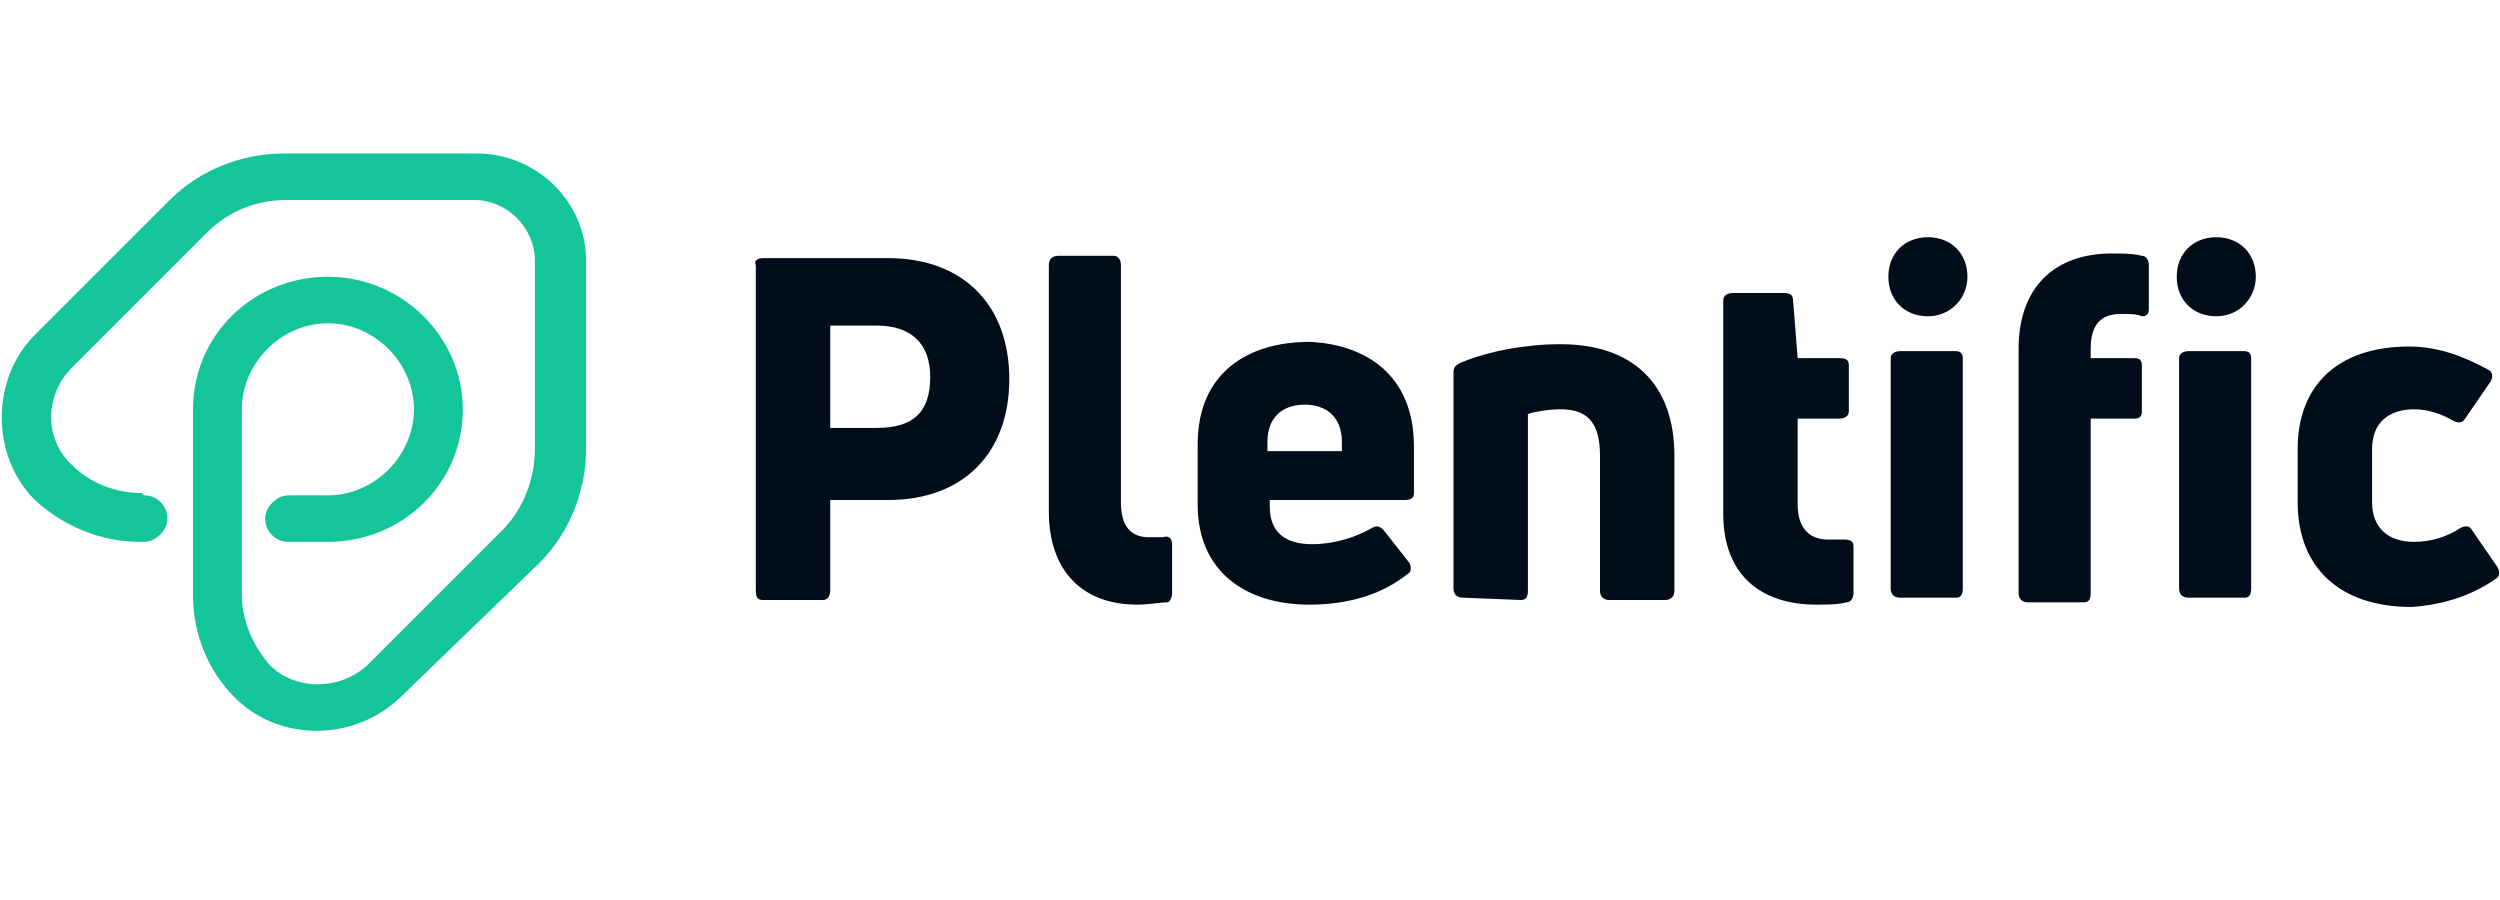
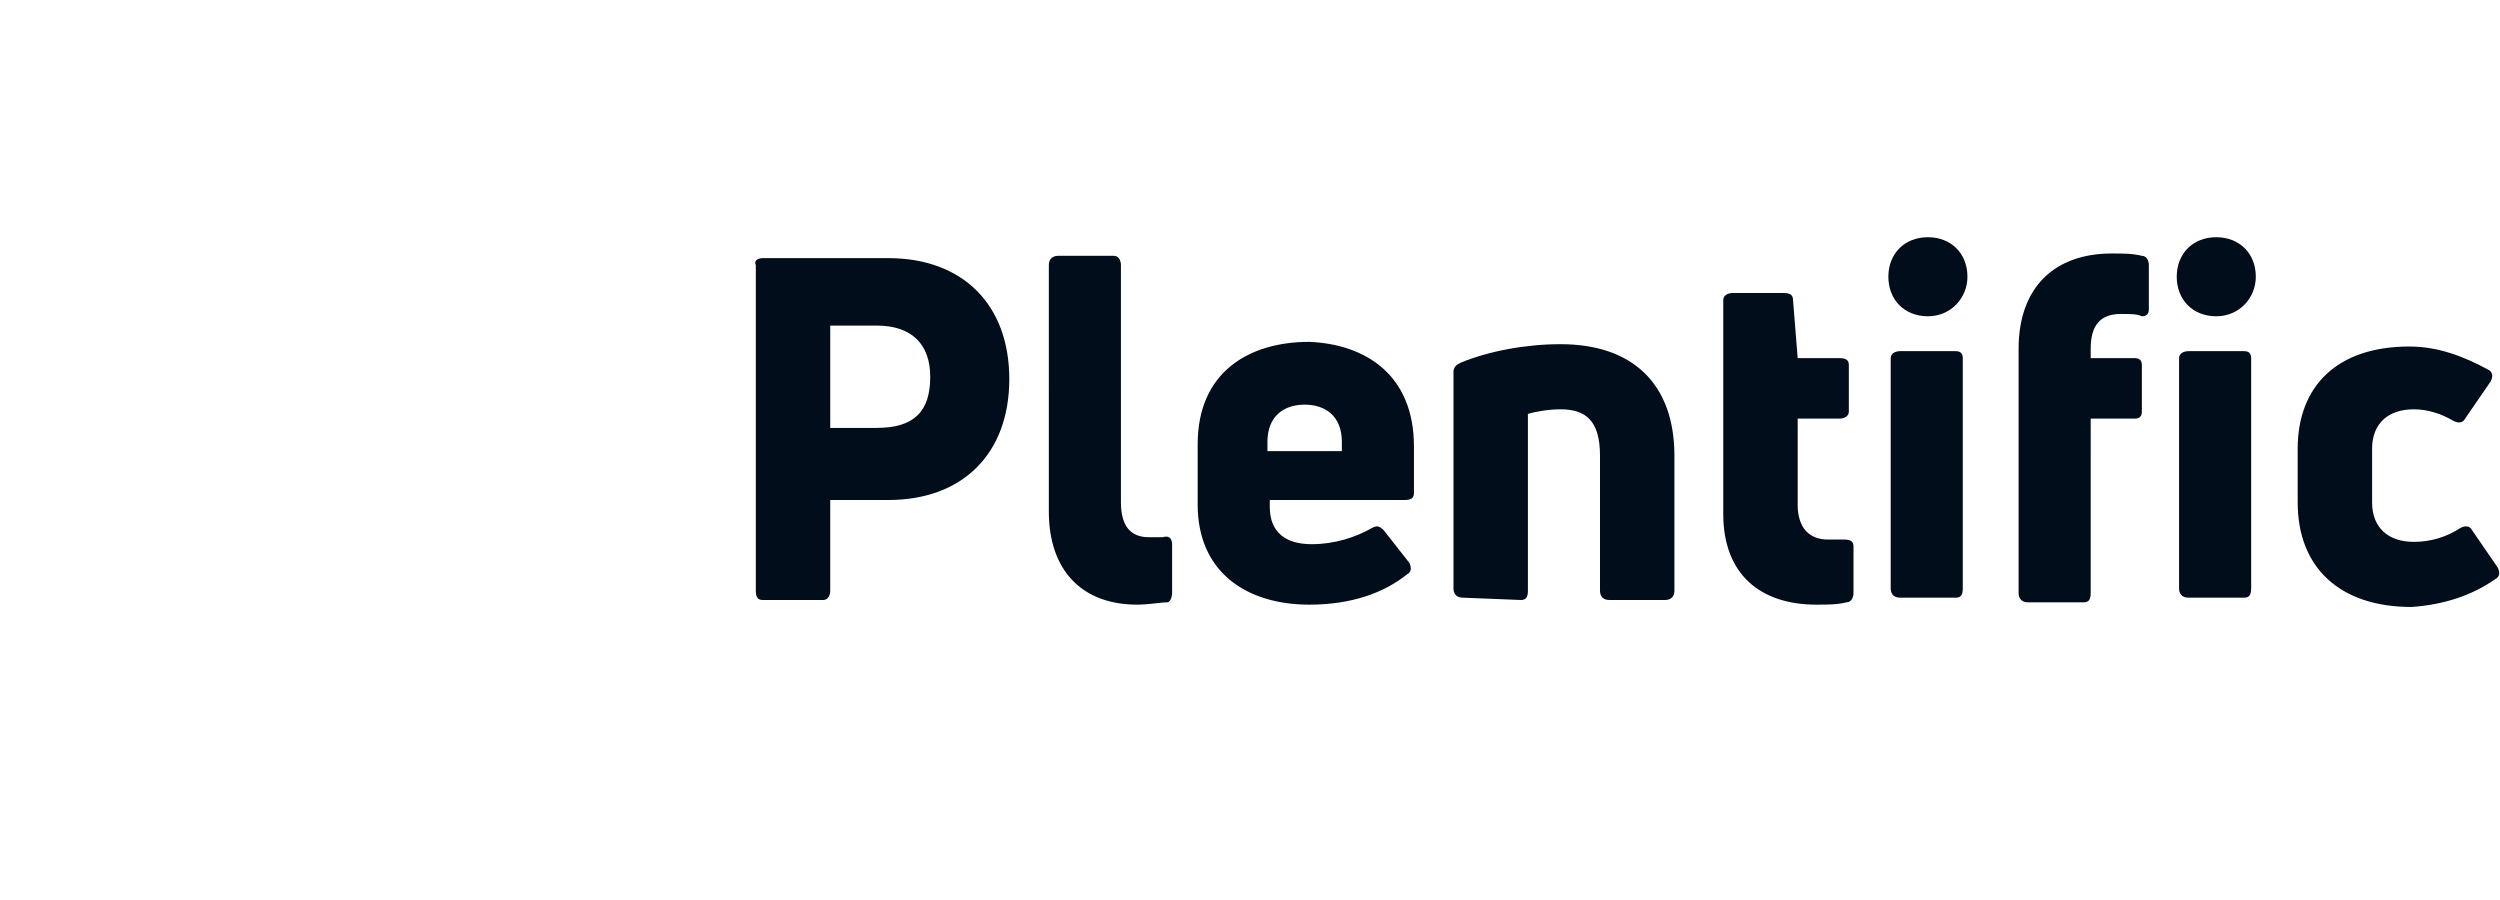
<svg xmlns="http://www.w3.org/2000/svg" id="Layer_1" x="0px" y="0px" viewBox="0 0 107.5 38.7" style="enable-background:new 0 0 107.5 38.7;" xml:space="preserve">
  <style type="text/css">	.st0{fill:none;}	.st1{fill-rule:evenodd;clip-rule:evenodd;fill:#010D1B;}	.st2{fill:#14C59C;}</style>
  <rect x="0.1" y="6.5" class="st0" width="108" height="25" />
  <path class="st1" d="M32.8,11.1h5.4c3.2,0,5.2,2,5.2,5.2s-2,5.2-5.2,5.2h-2.5v3.9c0,0.2-0.1,0.4-0.3,0.4h-2.6  c-0.2,0-0.3-0.1-0.3-0.4v-14C32.4,11.2,32.6,11.1,32.8,11.1L32.8,11.1z M35.7,18.4h2c1.6,0,2.3-0.7,2.3-2.2c0-1.4-0.8-2.2-2.3-2.2  h-2V18.4L35.7,18.4z M50.2,25.9c0.1,0,0.2-0.2,0.2-0.4v-2.1c0-0.2-0.1-0.4-0.4-0.3c-0.2,0-0.4,0-0.6,0c-0.8,0-1.2-0.5-1.2-1.5V11.4  c0-0.2-0.1-0.4-0.3-0.4h-2.4c-0.2,0-0.4,0.1-0.4,0.4V22c0,2.5,1.4,4,3.8,4C49.4,26,49.9,25.9,50.2,25.9L50.2,25.9z M60.8,19.2v2  c0,0.2-0.1,0.3-0.4,0.3h-5.8v0.3c0,1.1,0.7,1.6,1.8,1.6c1,0,1.9-0.3,2.6-0.7c0.2-0.1,0.3-0.1,0.5,0.1l1.1,1.4  c0.1,0.2,0.1,0.4-0.1,0.5c-1,0.8-2.4,1.3-4.2,1.3c-2.7,0-4.8-1.4-4.8-4.3v-2.6c0-3.1,2.2-4.4,4.8-4.4C58.7,14.8,60.8,16.1,60.8,19.2  L60.8,19.2z M57.7,19c0-1.1-0.7-1.6-1.6-1.6c-0.9,0-1.6,0.5-1.6,1.6v0.4h3.2V19L57.7,19z M65.4,25.8c0.2,0,0.3-0.1,0.3-0.4v-7.6  c0.3-0.1,0.9-0.2,1.4-0.2c1.1,0,1.7,0.5,1.7,2v5.8c0,0.2,0.1,0.4,0.4,0.4h2.4c0.2,0,0.4-0.1,0.4-0.4v-5.8c0-3.1-1.8-4.8-4.9-4.8  c-1.5,0-3.1,0.3-4.3,0.8c-0.2,0.1-0.3,0.2-0.3,0.4v9.3c0,0.2,0.1,0.4,0.4,0.4L65.4,25.8L65.4,25.8z M77.3,21.7V18h1.8  c0.2,0,0.4-0.1,0.4-0.3v-2c0-0.2-0.1-0.3-0.4-0.3h-1.8l-0.2-2.5c0-0.2-0.1-0.3-0.4-0.3h-2.2c-0.2,0-0.4,0.1-0.4,0.3v9.2  c0,2.6,1.6,3.9,4,3.9c0.5,0,0.9,0,1.3-0.1c0.2,0,0.3-0.2,0.3-0.4v-2c0-0.2-0.1-0.3-0.4-0.3c-0.2,0-0.5,0-0.7,0  C77.8,23.2,77.3,22.7,77.3,21.7L77.3,21.7z M84.1,25.7c0.2,0,0.3-0.1,0.3-0.4v-9.9c0-0.2-0.1-0.3-0.3-0.3h-2.4  c-0.2,0-0.4,0.1-0.4,0.3v9.9c0,0.2,0.1,0.4,0.4,0.4H84.1L84.1,25.7z M84.6,11.9c0-1-0.7-1.7-1.7-1.7s-1.7,0.7-1.7,1.7  s0.7,1.7,1.7,1.7C83.9,13.6,84.6,12.8,84.6,11.9L84.6,11.9z M92.1,13.6c0.2,0,0.3-0.1,0.3-0.3v-1.9c0-0.2-0.1-0.4-0.3-0.4  c-0.4-0.1-0.8-0.1-1.3-0.1c-2.4,0-4,1.4-4,4.1v10.5c0,0.2,0.1,0.4,0.4,0.4h2.4c0.2,0,0.3-0.1,0.3-0.4V18h1.9c0.2,0,0.3-0.1,0.3-0.3  v-2c0-0.2-0.1-0.3-0.3-0.3h-1.9V15c0-1,0.4-1.5,1.3-1.5C91.6,13.5,91.9,13.5,92.1,13.6L92.1,13.6z M96.5,25.7c0.2,0,0.3-0.1,0.3-0.4  v-9.9c0-0.2-0.1-0.3-0.3-0.3h-2.4c-0.2,0-0.4,0.1-0.4,0.3v9.9c0,0.2,0.1,0.4,0.4,0.4H96.5L96.5,25.7z M97,11.9c0-1-0.7-1.7-1.7-1.7  s-1.7,0.7-1.7,1.7s0.7,1.7,1.7,1.7C96.3,13.6,97,12.8,97,11.9L97,11.9z M107.3,24.9c0.2-0.1,0.2-0.3,0.1-0.5l-1.1-1.6  c-0.1-0.2-0.3-0.2-0.5-0.1c-0.6,0.4-1.3,0.6-2,0.6c-1.1,0-1.8-0.6-1.8-1.7v-2.3c0-1.1,0.7-1.7,1.8-1.7c0.6,0,1.2,0.2,1.7,0.5  c0.2,0.1,0.4,0.1,0.5-0.1l1.1-1.6c0.1-0.2,0.1-0.4-0.1-0.5c-1.1-0.6-2.2-1-3.4-1c-3.1,0-4.8,1.7-4.8,4.4v2.3c0,2.8,1.8,4.5,4.9,4.5  C105.1,26,106.3,25.6,107.3,24.9L107.3,24.9z" />
  <rect x="0.1" y="6.5" class="st0" width="108" height="25" />
-   <path class="st2" d="M6.2,21.3c0.6,0,1,0.5,1,1s-0.5,1-1,1H6c-1.7,0-3.3-0.7-4.5-1.8c-1.9-1.9-1.9-5.2,0-7.1l5.8-5.8  c1.3-1.3,3.1-2,4.9-2h8.3c2.6,0,4.7,2.1,4.7,4.6v8.1c0,1.8-0.7,3.6-2,4.9l-6,5.8c-2,1.9-5.2,1.9-7.1,0c-1.2-1.2-1.8-2.8-1.8-4.4v-8  c0-3.2,2.6-5.7,5.8-5.7s5.8,2.6,5.8,5.7c0,3.2-2.6,5.7-5.8,5.7h-1.7c-0.6,0-1-0.5-1-1s0.5-1,1-1h1.7c2,0,3.7-1.7,3.7-3.7  s-1.7-3.7-3.7-3.7s-3.7,1.7-3.7,3.7v8c0,1.1,0.5,2.2,1.2,3c1.1,1.1,3,1.1,4.2,0l5.8-5.8c0.9-0.9,1.4-2.2,1.4-3.5v-8.1  c0-1.4-1.2-2.6-2.6-2.6h-8.1C11,8.6,9.8,9.1,8.9,10l-5.8,5.8c-1.2,1.2-1.2,3.1,0,4.2c0.8,0.8,1.9,1.2,3,1.2L6.2,21.3L6.2,21.3z" />
</svg>